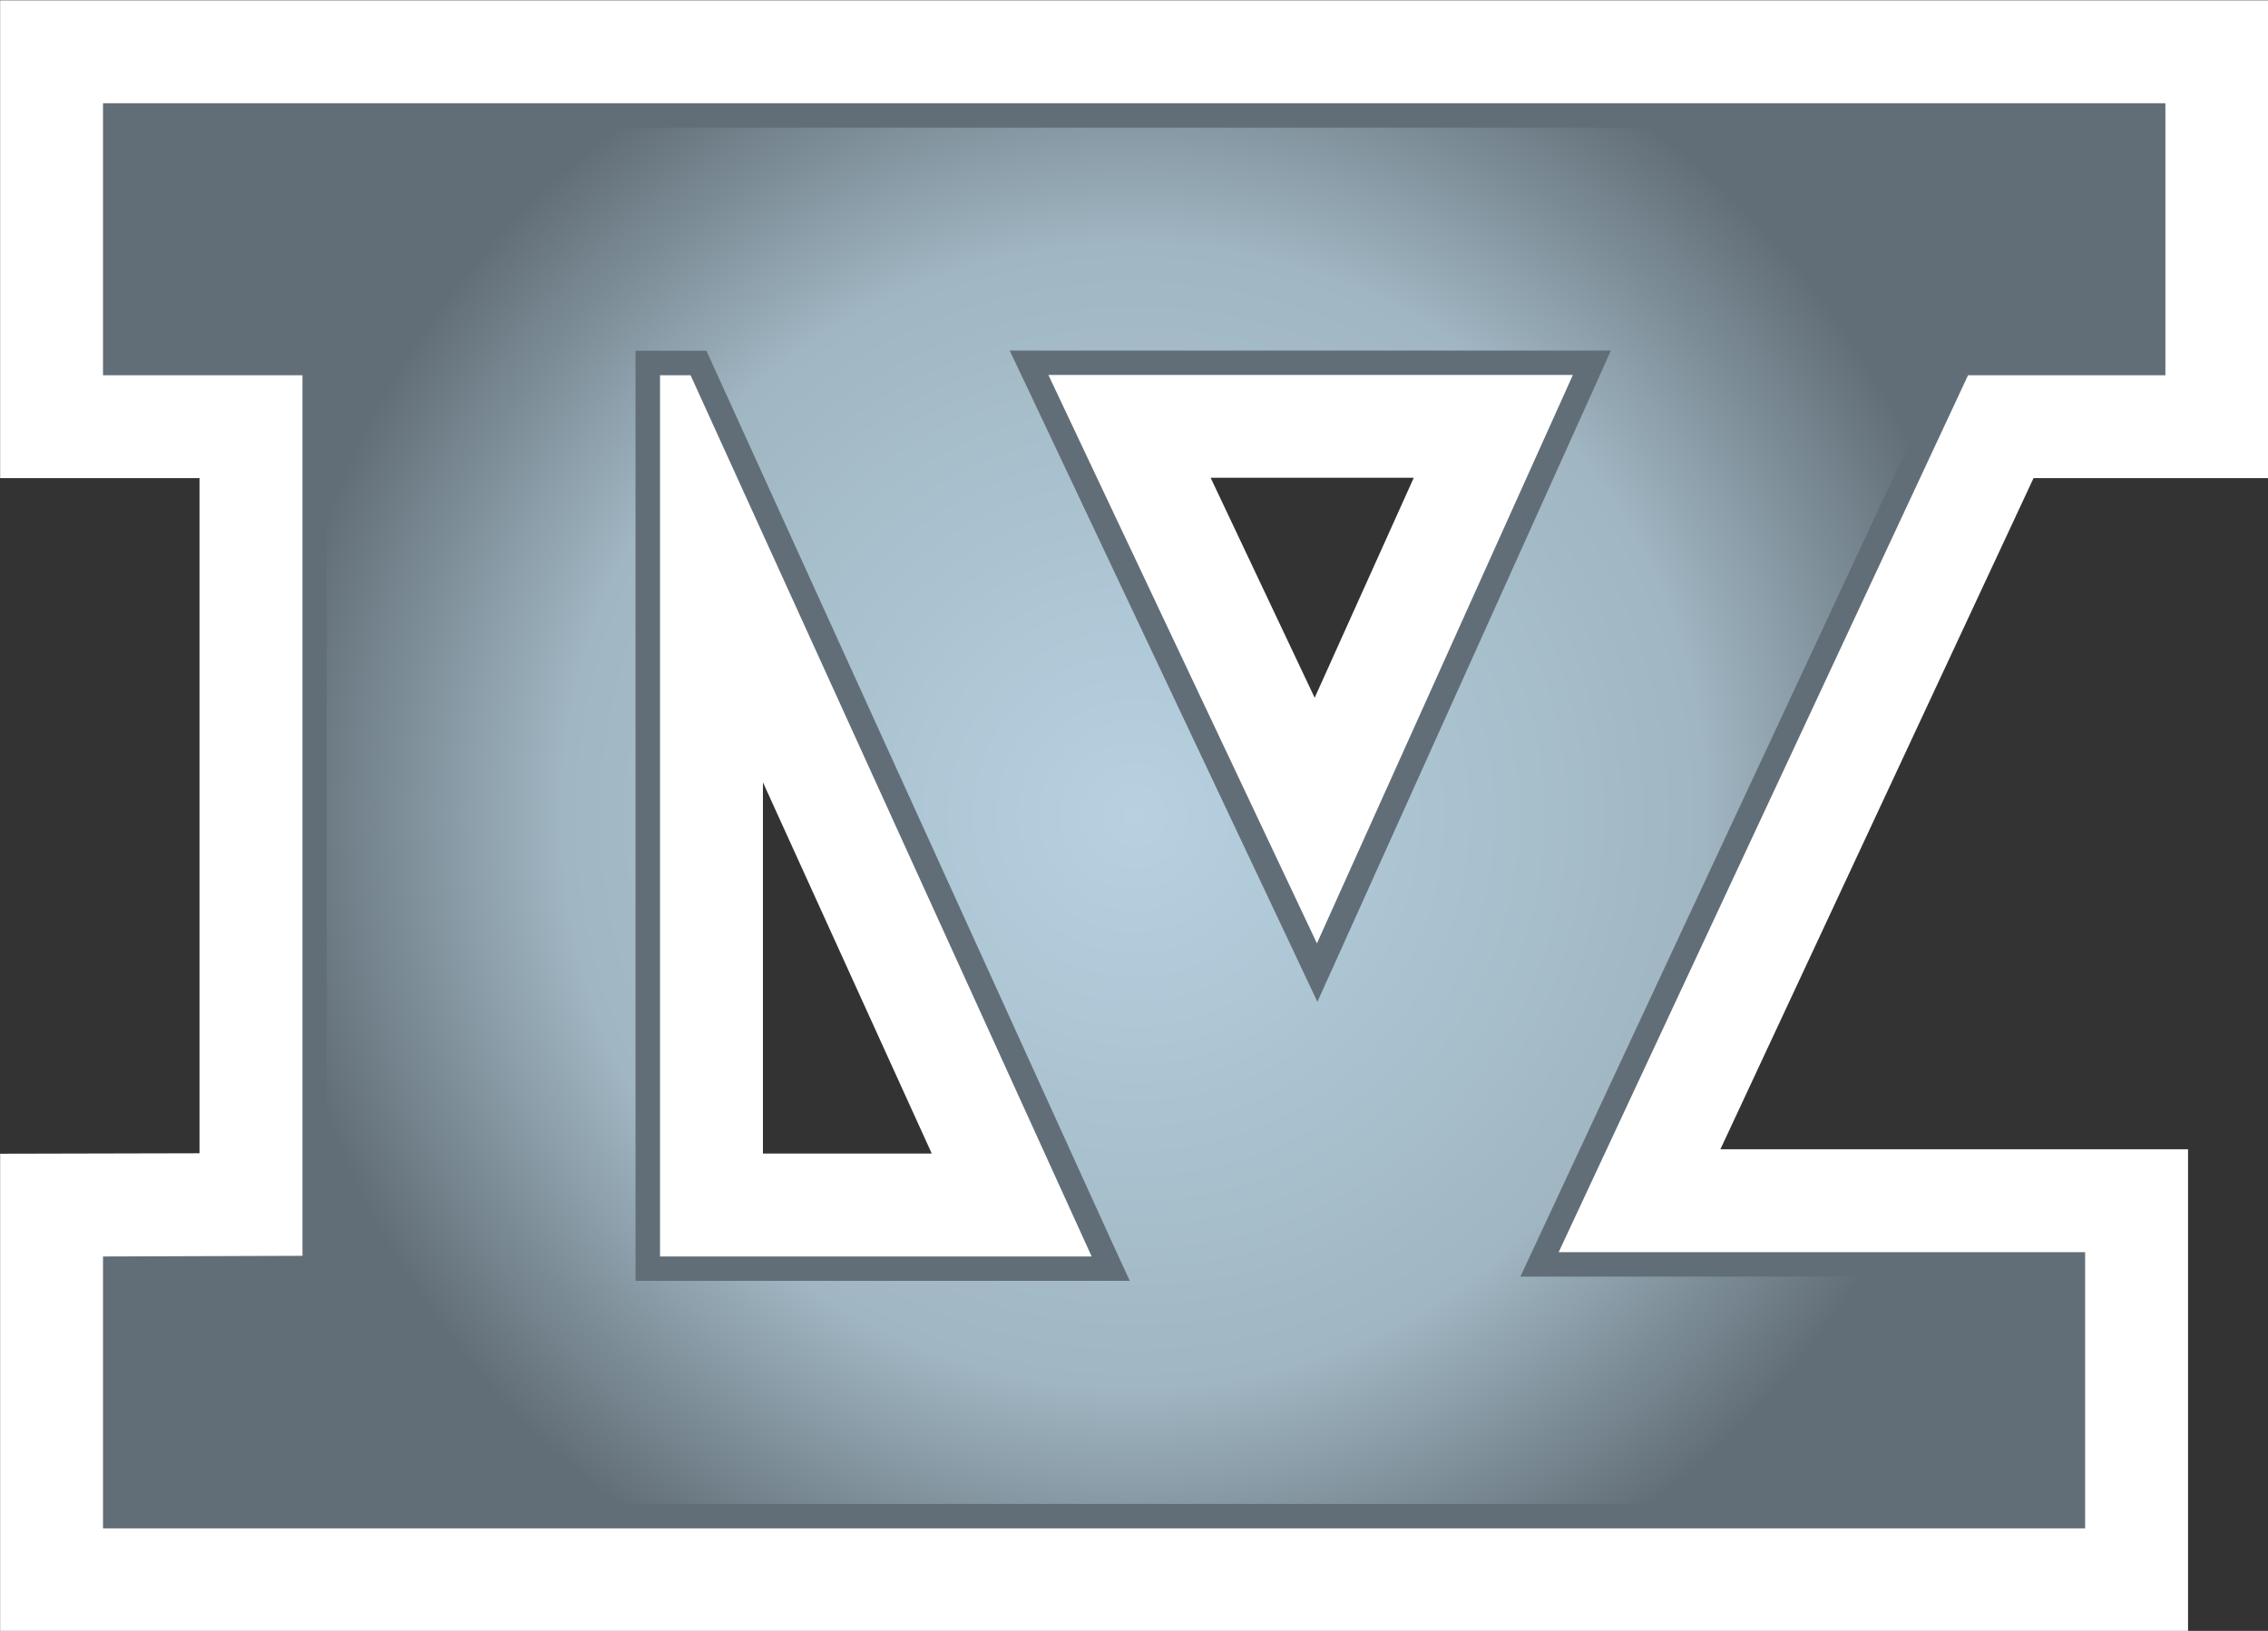
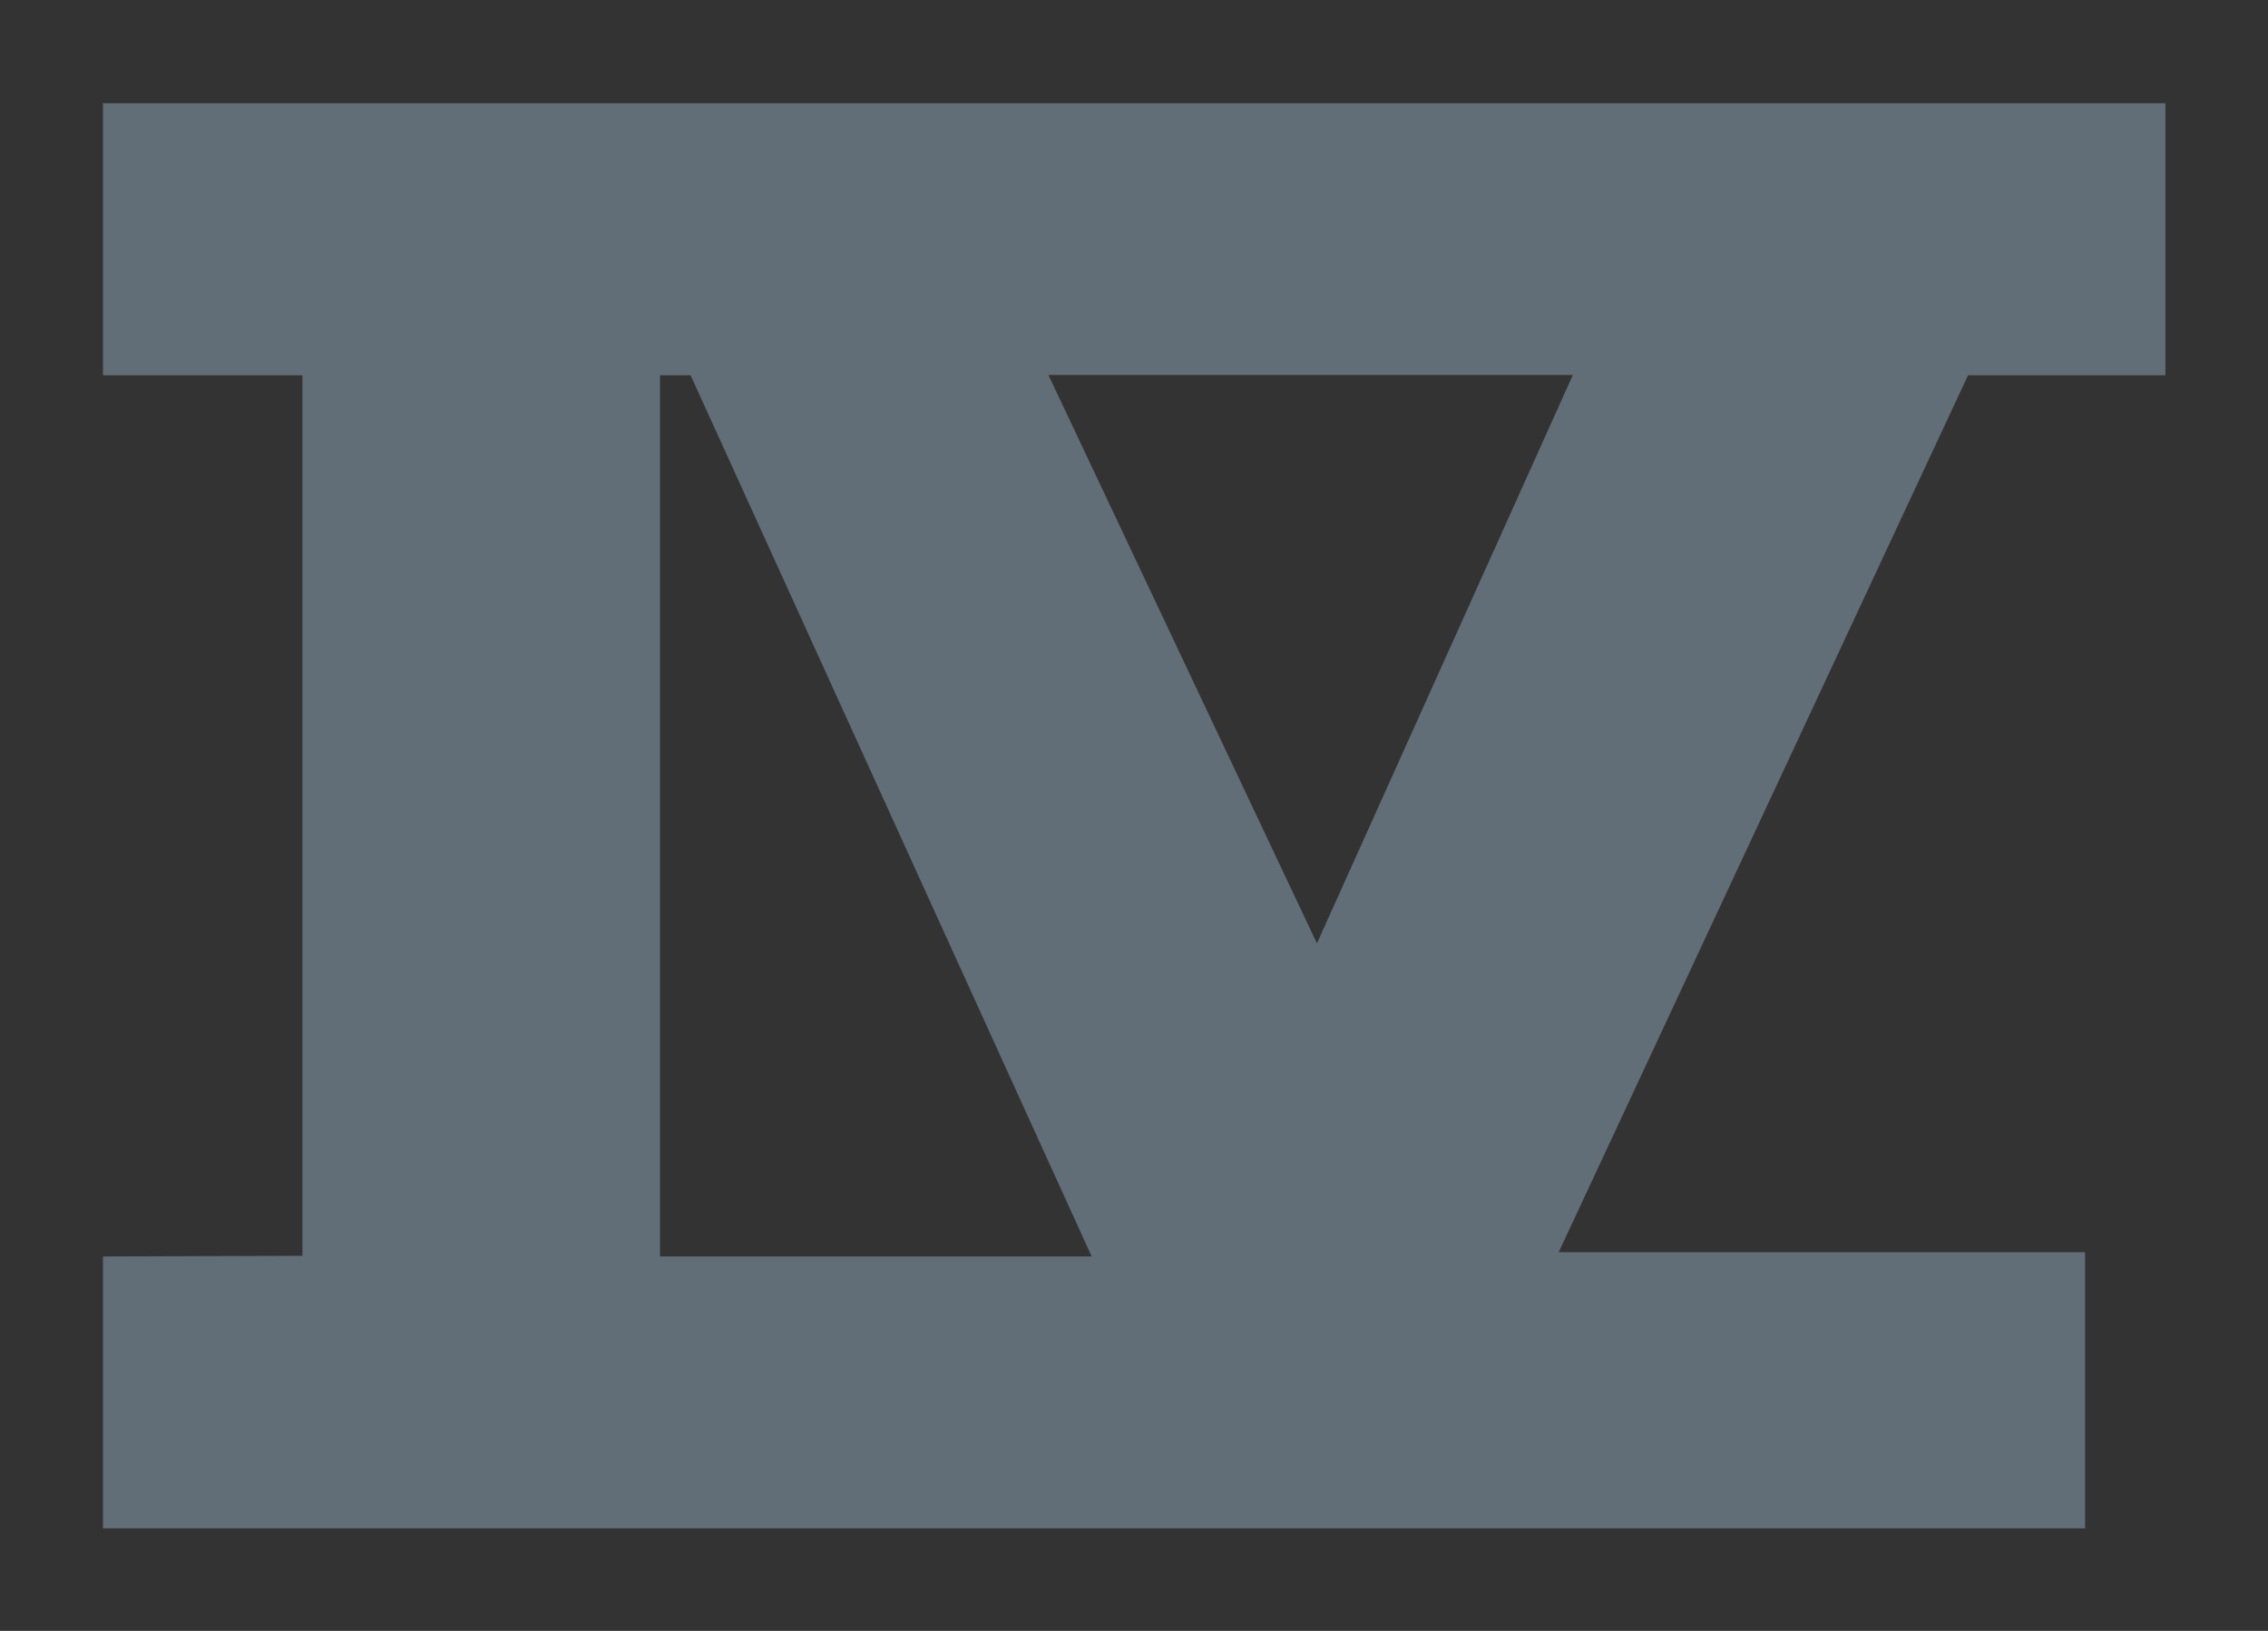
<svg xmlns="http://www.w3.org/2000/svg" xmlns:ns2="http://www.inkscape.org/namespaces/inkscape" xmlns:xlink="http://www.w3.org/1999/xlink" version="1.1" width="600" height="431.492" id="svg6651">
  <rect width="100%" height="100%" fill="#333333" stroke="none" />
  <defs id="defs6653">
    <radialGradient cx="0" cy="0" r="1" fx="0" fy="0" id="radialGradient534" gradientUnits="userSpaceOnUse" gradientTransform="matrix(21.145,0,0,-21.145,663.953,372.093)" spreadMethod="pad">
      <stop id="stop536" style="stop-color:#b7d1e1;stop-opacity:1" offset="0" />
      <stop id="stop538" style="stop-color:#a0b6c2;stop-opacity:1" offset="0.663" />
      <stop id="stop540" style="stop-color:#626e77;stop-opacity:1" offset="1" />
    </radialGradient>
    <radialGradient cx="0" cy="0" r="1" fx="0" fy="0" id="radialGradient3762" xlink:href="#radialGradient534" gradientUnits="userSpaceOnUse" gradientTransform="matrix(21.145,0,0,-21.145,663.953,372.093)" spreadMethod="pad" />
    <radialGradient cx="0" cy="0" r="1" fx="0" fy="0" id="radialGradient3765" xlink:href="#radialGradient534" gradientUnits="userSpaceOnUse" gradientTransform="matrix(26.432,0,0,26.432,251.431,478.078)" spreadMethod="pad" />
  </defs>
  <g transform="matrix(8.63,0,0,8.63,-1869.787,-3909.975)" id="layer1">
-     <path d="m 245.224,488.433 -5.175,0 0,-11.381 c 2.509,5.522 3.75,8.242 5.175,11.381 m 14.776,-20.718 c -1.157,2.564 -1.641,3.647 -3.038,6.744 -1.46,-3.086 -1.968,-4.16 -3.189,-6.744 l 6.226,0 z m -43.335,-14.639 0,14.649 6.112,0 0,20.699 c -1.484,0.005 -6.112,0.014 -6.112,0.014 l 0,14.639 67.07,0 0,-14.775 -14.336,0 c 2.671,-5.723 8.389,-17.979 9.6,-20.576 l 7.192,0 0,-14.649 -69.526,0 z" ns2:connector-curvature="0" id="path528" style="fill:#ffffff;fill-opacity:1;fill-rule:nonzero;stroke:none" />
    <path d="m 257.032,481.988 7.846,-17.426 -16.079,0 8.232,17.426 z m -19.2,-17.416 -0.938,0 0,27.016 13.232,0 -12.295,-27.016 z m 26.611,26.884 16.137,0 0,8.467 -60.761,0 0,-8.335 6.114,-0.02 0,-26.996 -6.114,0 0,-8.34 63.222,0 0,8.34 -6.05,0 -12.549,26.884 z" ns2:connector-curvature="0" id="path530" style="fill:#626e77;fill-opacity:1;fill-rule:nonzero;stroke:none" />
-     <path d="m 220.572,456.983 0,6.836 5.361,0 0.746,0 0,0.752 0,26.996 0,0.752 -0.741,0 -5.366,0.014 0,6.841 59.263,0 0,-6.968 -15.391,0 -1.176,0 0.497,-1.065 12.549,-26.889 0.205,-0.435 0.474,0 5.299,0 0,-6.836 -61.719,0 z m 35.781,25.328 -8.232,-17.426 -0.509,-1.07 1.188,0 16.084,0 1.157,0 -0.474,1.06 -7.853,17.426 -0.669,1.48 -0.693,-1.47 z m -20.21,9.277 0,-27.016 0,-0.752 0.751,0 0.938,0 0.484,0 0.2,0.44 12.29,27.016 0.489,1.059 -1.167,0 -13.232,0 -0.751,0 0,-0.746 z" ns2:connector-curvature="0" id="path542" style="fill:url(#radialGradient3765);fill-opacity:1;fill-rule:nonzero;stroke:none" />
  </g>
</svg>